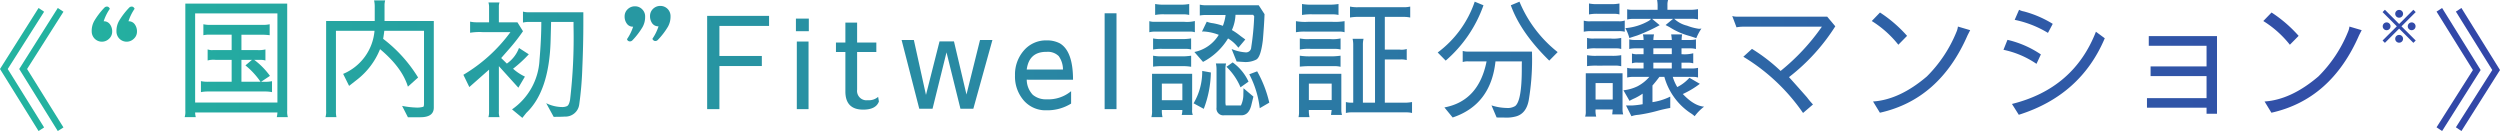
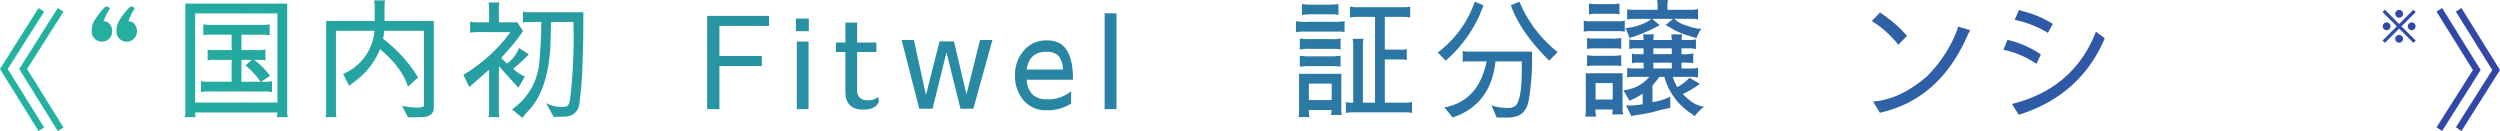
<svg xmlns="http://www.w3.org/2000/svg" width="503.993" height="26.416" viewBox="0 0 503.993 26.416">
  <defs>
    <style>.cls-1{fill:url(#新規グラデーションスウォッチ_1);}</style>
    <linearGradient id="新規グラデーションスウォッチ_1" y1="13.208" x2="503.993" y2="13.208" gradientUnits="userSpaceOnUse">
      <stop offset="0" stop-color="#23b4a0" />
      <stop offset="1" stop-color="#3246a8" />
    </linearGradient>
  </defs>
  <g id="レイヤー_2" data-name="レイヤー 2">
    <g id="contents">
      <path class="cls-1" d="M7.774,1.611q1.092.73,1.118.754L1.56,13.91,8.892,25.688l-1.118.728L0,13.91Zm3.874,0q1.118.73,1.144.754L5.46,13.91l7.332,11.778-1.144.728L3.874,13.91Z" />
      <path class="cls-1" d="M18.486,6.292a4.083,4.083,0,0,1,.52-2.08A14.517,14.517,0,0,1,21.034,1.56a.7.7,0,0,1,.494-.234h.026a.532.532,0,0,1,.39.155c.121.123.182.208.182.261a.18.18,0,0,1-.052.13A9.593,9.593,0,0,0,20.9,4.29a1.467,1.467,0,0,1,1.274.624,2.377,2.377,0,0,1,.442,1.455A1.912,1.912,0,0,1,22,7.8a2.054,2.054,0,0,1-3.51-1.456Zm4.992,0A4.083,4.083,0,0,1,24,4.212,14.517,14.517,0,0,1,26.026,1.56a.7.7,0,0,1,.494-.234h.026a.532.532,0,0,1,.39.155c.121.123.182.208.182.261a.176.176,0,0,1-.052.13A9.593,9.593,0,0,0,25.9,4.29a1.465,1.465,0,0,1,1.274.624,2.383,2.383,0,0,1,.442,1.455A1.912,1.912,0,0,1,26.988,7.8a2.054,2.054,0,0,1-3.51-1.456Z" />
      <path class="cls-1" d="M57.9,22.334a3.663,3.663,0,0,0,.13,1.273H55.8a5.389,5.389,0,0,0,.13-.935H39.338a3.921,3.921,0,0,0,.13.935H37.232a3.689,3.689,0,0,0,.13-1.273V.728H57.9ZM55.926,20.67V2.7H39.338V20.67ZM41.86,9.958a2.518,2.518,0,0,0,1.144.13H46.7V6.994H42.432A5.265,5.265,0,0,0,41,7.1V4.888a6.146,6.146,0,0,0,1.43.13H52.988a5.866,5.866,0,0,0,1.378-.13V7.1a12.274,12.274,0,0,0-1.586-.1H48.672v3.094h3.2a5.516,5.516,0,0,0,1.638-.13v2.235a3.255,3.255,0,0,0-.962-.13h-1.3a14.754,14.754,0,0,1,3.172,3.225l-1.794,1.2h.754a6.8,6.8,0,0,0,1.456-.129v2.209a7.022,7.022,0,0,0-1.482-.129H41.964a6.86,6.86,0,0,0-1.456.129V16.354a6.156,6.156,0,0,0,1.456.129H46.7v-4.42H43.42a4.344,4.344,0,0,0-1.56.13Zm10.66,6.525a15.5,15.5,0,0,0-3.042-3.3L50.8,12.063H48.672v4.42Z" />
      <path class="cls-1" d="M82.233,17.472q-1.17-3.849-5.616-7.566a14.707,14.707,0,0,1-4.68,6.188l-1.56,1.221-1.2-2.418A10.36,10.36,0,0,0,75.5,6.214H67.725V22.359a4.95,4.95,0,0,0,.1,1.248h-2.21a3.424,3.424,0,0,0,.13-1.248V4.238h9.8V1.352a5.737,5.737,0,0,0-.13-1.274h2.236a3.519,3.519,0,0,0-.13,1.039V4.238h9.932V21.684q0,1.948-2.7,1.95H82.233l-1.17-2.288a17.088,17.088,0,0,0,2.86.338,4.248,4.248,0,0,0,1.4-.157q.156-.051.156-.675V6.214H77.475q-.1.832-.234,1.612a28.485,28.485,0,0,1,7.046,7.8Z" />
      <path class="cls-1" d="M103.43,13.857a9.976,9.976,0,0,0,2.392,1.586L104.5,17.68l-3.927-4.342v9.1a3.211,3.211,0,0,0,.13,1.169H98.464a3.383,3.383,0,0,0,.13-.961V14.04l-3.978,3.51-1.2-2.47a31.926,31.926,0,0,0,9.49-8.606H97.294a11.655,11.655,0,0,0-2.522.13V4.367H94.8a6.225,6.225,0,0,0,1.378.131h2.418V1.43a3.119,3.119,0,0,0-.13-.936H100.7a2.456,2.456,0,0,0-.13.91V4.5h3.744l1.119,1.794a35.916,35.916,0,0,1-2.549,3.3L101.039,11.7l1.144,1.118a6.651,6.651,0,0,0,2.443-3.145l1.977,1.273A26.423,26.423,0,0,1,103.43,13.857Zm2-11.517a4.085,4.085,0,0,0,1.17.13h11V4.628q0,4.368-.208,9.126a68.269,68.269,0,0,1-.624,7.332,2.8,2.8,0,0,1-2.913,2.418q-.7.051-2.235.052L110.112,20.8a7.4,7.4,0,0,0,3.25.78,2.283,2.283,0,0,0,.936-.183q.417-.181.624-1.273a106.664,106.664,0,0,0,.7-14.794V4.42H111.1q0,.13-.1,3.822-.287,10.14-4.889,14.508l-.806,1.014-2.08-1.716a12.89,12.89,0,0,0,5.538-9.958q.364-4.237.365-7.67H106.6a5.017,5.017,0,0,0-1.17.13Z" />
-       <path class="cls-1" d="M130.055,3.38a4.106,4.106,0,0,1-.52,2.08,14.511,14.511,0,0,1-2.028,2.651.694.694,0,0,1-.494.235h-.026a.617.617,0,0,1-.416-.157.541.541,0,0,1-.156-.259.176.176,0,0,1,.052-.13,9.679,9.679,0,0,0,1.17-2.418,1.464,1.464,0,0,1-1.274-.624,2.38,2.38,0,0,1-.442-1.456,1.95,1.95,0,0,1,.6-1.43,2.068,2.068,0,0,1,1.482-.6,1.982,1.982,0,0,1,1.456.6,1.985,1.985,0,0,1,.6,1.456Zm5.122-.078a4.106,4.106,0,0,1-.52,2.08,14.557,14.557,0,0,1-2.028,2.651.7.7,0,0,1-.494.235h-.026a.573.573,0,0,1-.416-.182c-.1-.105-.156-.182-.156-.234a.176.176,0,0,1,.052-.13,9.679,9.679,0,0,0,1.17-2.418,1.488,1.488,0,0,1-1.274-.6,2.451,2.451,0,0,1-.442-1.456,1.979,1.979,0,0,1,.6-1.456,2.073,2.073,0,0,1,1.482-.6,2.044,2.044,0,0,1,2.054,2.055Z" />
      <path class="cls-1" d="M155.041,3.2V5.226h-10.01v6.057h8.553v2.029h-8.553V22h-2.47V3.2Z" />
      <path class="cls-1" d="M160.456,3.744h2.6V6.292h-2.6Zm.182,4.628H163V22h-2.366Z" />
      <path class="cls-1" d="M177.187,20.462q-.6,1.638-3.172,1.638-3.588,0-3.588-3.666V10.478h-1.9V8.58h1.9V4.55h2.365V8.58h3.875v1.9h-3.875V18.07a1.9,1.9,0,0,0,2.159,2.131,2.828,2.828,0,0,0,2.08-.676Z" />
      <path class="cls-1" d="M188,21.918h-2.678L181.76,8.06h2.47l2.444,11.076,2.73-10.79h2.912l2.522,10.712,2.73-11h2.5l-3.848,13.858h-2.6l-2.808-11.362Z" />
      <path class="cls-1" d="M206.987,16.067a4.474,4.474,0,0,0,1.222,3.042,4.071,4.071,0,0,0,2.783.911,7.172,7.172,0,0,0,4.94-1.638v2.5a9.081,9.081,0,0,1-4.967,1.351,5.805,5.805,0,0,1-4.575-1.975,7.334,7.334,0,0,1-1.768-5.044,7.335,7.335,0,0,1,1.794-5.044,5.862,5.862,0,0,1,4.6-2.028,5.54,5.54,0,0,1,2.651.6q2.653,1.585,2.653,7.331Zm3.952-5.616q-3.483,0-3.952,3.563h7.306a4.665,4.665,0,0,0-.857-2.7,3.1,3.1,0,0,0-2.444-.859Z" />
      <path class="cls-1" d="M222.691,22V2.678h2.392V22Z" />
-       <path class="cls-1" d="M240.881,4.238V6.5a3.027,3.027,0,0,0-.91-.131h-7.124A4.693,4.693,0,0,0,231.7,6.5V4.264a3.243,3.243,0,0,0,1.144.13h5.85A6.692,6.692,0,0,0,240.881,4.238Zm-8.632,17.991V14.872h8.086v7.254a2.15,2.15,0,0,0,.13,1.04h-2.236a3.706,3.706,0,0,0,.13-.988h-4.134a5.941,5.941,0,0,0,.13,1.429h-2.236A4.3,4.3,0,0,0,232.249,22.229Zm5.928-14.351a11.273,11.273,0,0,0,1.95-.13V9.983a3.737,3.737,0,0,0-1.04-.129h-4.628a9.066,9.066,0,0,0-2,.129V7.748a6.963,6.963,0,0,0,1.534.13Zm-3.9,5.46a12.1,12.1,0,0,0-1.82.1v-2.21a8.583,8.583,0,0,0,1.82.13H238a11.9,11.9,0,0,0,2.132-.13v2.237a9.473,9.473,0,0,0-1.846-.13Zm.468-10.452a8.79,8.79,0,0,0-1.872.13V.806a8.722,8.722,0,0,0,1.872.13h3.094a8.913,8.913,0,0,0,1.9-.13v2.21a4.75,4.75,0,0,0-1.144-.13Zm3.614,13.962h-4.134V20.2h4.134Zm2.262,3.978a12.518,12.518,0,0,0,1.742-6.526l1.742.311a21.445,21.445,0,0,1-1.43,7.332ZM254.583,8.138q-.417,3.38-1.326,3.874a4.752,4.752,0,0,1-2.288.494l-1.664-.105L248.291,9.88a8.841,8.841,0,0,0,2.808.676,1.037,1.037,0,0,0,1.144-1.014,52.714,52.714,0,0,0,.6-6.267l-.208-.285h-3.562a8.336,8.336,0,0,1-.728,3.068,12.915,12.915,0,0,1,1.742,1.2l.962.7-1.4,1.663a7.389,7.389,0,0,0-2.08-1.871,12.879,12.879,0,0,1-5.044,4.731l-1.742-2a7.482,7.482,0,0,0,4.914-3.458,10.045,10.045,0,0,0-3.042-.676,2.216,2.216,0,0,0-.338.025l.962-2a4.829,4.829,0,0,0,1.274.313,12.42,12.42,0,0,1,1.976.519,9.042,9.042,0,0,0,.546-2.183h-3.926a7.279,7.279,0,0,0-1.274.1V.936a5.37,5.37,0,0,0,1.274.129h10.608l1.17,1.794Q254.843,5.121,254.583,8.138Zm-3.9,9.645,2,1.691-.442,1.82q-.521,1.95-2,1.95h-3.458a1.379,1.379,0,0,1-1.534-1.586V14.04a5.606,5.606,0,0,0-.13-1.248h2.054a4.3,4.3,0,0,0-.13,1.248v6.577a2.889,2.889,0,0,0,.078.651h3.042a5.1,5.1,0,0,0,.494-2.262Zm-2.184-5.2a9.771,9.771,0,0,1,3.2,3.874L250.085,17.6a12.353,12.353,0,0,0-2.834-4.134Zm4.94,1.794a23.527,23.527,0,0,1,2.444,6.317l-1.924,1.118a19.413,19.413,0,0,0-2.106-6.837Z" />
      <path class="cls-1" d="M261.26,4.264a10.392,10.392,0,0,0,2.522.13h4.706a12.012,12.012,0,0,0,2.574-.13V6.5a3.428,3.428,0,0,0-1.015-.131h-6.838a9.71,9.71,0,0,0-1.949.131Zm2.6,17.914a5.931,5.931,0,0,0,.131,1.429h-2.21a4.32,4.32,0,0,0,.1-1.065v-7.67h8.528v7.306a3.666,3.666,0,0,0,.13.988h-2.21l.129-.988Zm4.29-14.3a7.442,7.442,0,0,0,2.106-.13V9.983a4.423,4.423,0,0,0-1.117-.129H264.3a9.648,9.648,0,0,0-2.262.129V7.748a7.927,7.927,0,0,0,2,.13Zm-3.613,5.46a19.475,19.475,0,0,0-2.5.1v-2.21a12.861,12.861,0,0,0,2.314.13h3.536a14.14,14.14,0,0,0,2.365-.13v2.237a5.207,5.207,0,0,0-1.429-.13Zm.026-10.452a11.33,11.33,0,0,0-2.081.13V.806a10.292,10.292,0,0,0,2.055.13h3.224a10.707,10.707,0,0,0,2.079-.13v2.21a5.434,5.434,0,0,0-1.247-.13Zm3.9,13.962h-4.6v3.328h4.6Zm10.713-4.862V20.7h3.639a8.783,8.783,0,0,0,1.847-.13v2.21a4.51,4.51,0,0,0-1.144-.129h-11.1a4.463,4.463,0,0,0-1.092.129v-2.21a4.087,4.087,0,0,0,1.092.13h.39V9.021a5.41,5.41,0,0,0-.13-1.2h2.21a4.734,4.734,0,0,0-.131,1.2V20.7H277.2V3.406h-3.224a9.377,9.377,0,0,0-1.82.129V1.326a7.393,7.393,0,0,0,1.663.13H283.1a5.41,5.41,0,0,0,1.195-.13V3.535a5.772,5.772,0,0,0-1.221-.129h-3.9v6.6h3.042a3.478,3.478,0,0,0,1.378-.13v2.235a4.267,4.267,0,0,0-1.2-.129Z" />
      <path class="cls-1" d="M299.066,1.065a26.251,26.251,0,0,1-7.618,11.155l-1.612-1.638A21.267,21.267,0,0,0,297.3.338Zm2.652,22.621-1.04-2.444a10.386,10.386,0,0,0,3.016.52,2.883,2.883,0,0,0,1.768-.39q1.326-1.066,1.326-7.462,0-1.482.026-1.534h-5.33q-.936,8.735-8.632,11.31l-1.664-2.028q6.916-1.3,8.5-9.282h-3.64a3.218,3.218,0,0,0-1.17.13V10.27a3.665,3.665,0,0,0,1.17.129h12.792q.025.782.026,1.535a49.233,49.233,0,0,1-.676,8.267q-.52,2.784-2.7,3.3a7.516,7.516,0,0,1-1.456.208ZM312.326,12.22q-5.772-5.642-7.748-11.155L306.32.338a25.3,25.3,0,0,0,7.7,10.166Z" />
      <path class="cls-1" d="M326.345,4.29a3.05,3.05,0,0,0,1.2-.156V6.4a4.7,4.7,0,0,0-1.144-.13h-5.72a6.888,6.888,0,0,0-1.4.13V4.16a4.315,4.315,0,0,0,1.4.13Zm-6.656,18.122V14.768h7.41v7.306a3.666,3.666,0,0,0,.13.988h-2.21l.1-.988h-3.458a4.419,4.419,0,0,0,.13,1.43h-2.236A2.9,2.9,0,0,0,319.689,22.412Zm.26-14.768a4.48,4.48,0,0,0,1.4.129h3.406a7.348,7.348,0,0,0,2.08-.129V9.88a2.823,2.823,0,0,0-.936-.13h-4.056a6.877,6.877,0,0,0-1.9.13ZM322,13.233a12.829,12.829,0,0,0-2.054.1v-2.21a8.867,8.867,0,0,0,1.924.13h3.016a9.979,9.979,0,0,0,1.95-.13v2.235a4.892,4.892,0,0,0-1.456-.13Zm.078-10.452a8.047,8.047,0,0,0-1.742.131V.7a7.4,7.4,0,0,0,1.716.131h2.678A7.563,7.563,0,0,0,326.475.7V2.912a3.869,3.869,0,0,0-1.04-.131Zm3.042,13.963h-3.458v3.328h3.458Zm9.412-1.248q-.755,1.014-1.4,1.742v3.354a12.027,12.027,0,0,0,3.588-1.118v2.288a27,27,0,0,0-2.652.6,30.6,30.6,0,0,1-3.744.781,5.366,5.366,0,0,0-1.43.286L327.8,21.268h1.17a17.417,17.417,0,0,0,2.184-.26V18.876a10.55,10.55,0,0,1-1.612.936,10.8,10.8,0,0,0-1.04.52L327.281,18.2a8.669,8.669,0,0,0,2.834-.805,8.167,8.167,0,0,0,2.392-1.9h-3.3a5.239,5.239,0,0,0-1.17.13v-1.95a4.436,4.436,0,0,0,1.17.13h2.132v-1.17h-1.092a2.941,2.941,0,0,0-1.248.13V10.79a2.923,2.923,0,0,0,1.248.13h1.092V9.75h-1.794a4.469,4.469,0,0,0-1.092.13V7.93a4.087,4.087,0,0,0,1.092.13h1.794a4.335,4.335,0,0,0-.13-1.119h2.236a6.027,6.027,0,0,0-.13,1.119h3.718a8.52,8.52,0,0,0-.13-1.119h2.21a6.148,6.148,0,0,0-.1,1.119h1.768a4.589,4.589,0,0,0,1.118-.13V9.88a4.315,4.315,0,0,0-1.144-.13h-1.768v1.17a7.006,7.006,0,0,0,2.366-.182v2.028a3.462,3.462,0,0,0-1.014-.13h-1.352v1.17h2.132a5.146,5.146,0,0,0,1.2-.13v1.95a3.39,3.39,0,0,0-.962-.13h-4.134a8.988,8.988,0,0,0,.91,2.054,8.063,8.063,0,0,0,2.444-1.872l2.106,1.221a18.005,18.005,0,0,1-3.432,2.054q2.262,2.394,4.29,2.549a9.526,9.526,0,0,0-1.9,1.924,5.944,5.944,0,0,0-.91-.676,12.894,12.894,0,0,1-5.2-7.254Zm8.476-9.75a10.962,10.962,0,0,0-1.04,1.949l-1.248-.416a14.385,14.385,0,0,1-4.16-1.819q-.7-.365-.78-.416L337.291,3.8h-4.238l1.534,1.274a35.255,35.255,0,0,1-4.524,2.079q-1.326.418-1.586.521a8.941,8.941,0,0,0-.806-2,11.373,11.373,0,0,0,4.784-1.508,2.018,2.018,0,0,0,.39-.364h-3.64a5.239,5.239,0,0,0-1.17.13V1.872a4.2,4.2,0,0,0,1.144.1h4.992V.988a7.343,7.343,0,0,0-.1-.988h2.21a3.162,3.162,0,0,0-.13.988v.988h4.342a8.6,8.6,0,0,0,1.82-.13v2.08a3.566,3.566,0,0,0-.962-.13h-3.822A5.723,5.723,0,0,0,340.1,5.174a11,11,0,0,0,2.34.624A1.919,1.919,0,0,0,343.011,5.746Zm-5.98,4h-3.718v1.17h3.718Zm-3.718,2.886v1.17h3.718v-1.17Z" />
-       <path class="cls-1" d="M363.489,22.775a39.274,39.274,0,0,0-12.038-11.336l1.742-1.585a35.085,35.085,0,0,1,5.772,4.446,43.071,43.071,0,0,0,8.32-8.918H351.4a6.288,6.288,0,0,0-1.326.13l-.858-2.288a2.684,2.684,0,0,0,.806.13h18.33l1.638,1.95a39.887,39.887,0,0,1-9.334,10.244q1.533,1.691,3.614,4.056a16.114,16.114,0,0,0,1.222,1.456Z" />
      <path class="cls-1" d="M382.7,9.021a20.885,20.885,0,0,0-5.356-4.783L379,2.521a26.8,26.8,0,0,1,5.46,4.707Zm-5.1,11.441q5.355-.364,10.842-5.044A26.934,26.934,0,0,0,394.4,6.474a3.784,3.784,0,0,0,.312-1.119l2.47.729-.52,1.014q-5.641,12.947-17.68,15.626Z" />
      <path class="cls-1" d="M404.7,8.033a19.906,19.906,0,0,1,6.734,2.939l-.884,1.9a18.5,18.5,0,0,0-6.656-2.834Zm19.6-.285q-4.861,11.466-17.316,15.392l-1.378-2.184q12.454-3.093,16.926-14.56l1.794,1.326ZM412.863,6.63A21.106,21.106,0,0,0,406.155,4l.884-2.028a3.154,3.154,0,0,0,.988.337,21.652,21.652,0,0,1,5.8,2.5Z" />
-       <path class="cls-1" d="M444.835,22.932V21.71H432.823V19.785h12.012V15.34H433.551V13.39h11.284V9.229H433.187V7.279h13.754V22.932Z" />
-       <path class="cls-1" d="M461.631,9.021a20.885,20.885,0,0,0-5.356-4.783l1.664-1.717a26.776,26.776,0,0,1,5.46,4.707Zm-5.1,11.441q5.356-.364,10.842-5.044a26.934,26.934,0,0,0,5.954-8.944,3.784,3.784,0,0,0,.312-1.119l2.47.729-.52,1.014q-5.642,12.947-17.68,15.626Z" />
      <path class="cls-1" d="M484.13,5.308,487,8.168l-.469.47-2.87-2.87-2.87,2.87-.47-.47,2.87-2.86-2.87-2.87.47-.47,2.87,2.87,2.87-2.87.469.47Zm-3,.78a.743.743,0,0,1-.549-.231.757.757,0,0,1-.23-.559.785.785,0,0,1,.779-.78.764.764,0,0,1,.561.23.749.749,0,0,1,.229.55.785.785,0,0,1-.79.79Zm3.09-2.75a.761.761,0,0,1-.559.229.782.782,0,0,1-.56-.229.76.76,0,0,1-.23-.561.746.746,0,0,1,.23-.549.778.778,0,0,1,.56-.23.758.758,0,0,1,.559.23.747.747,0,0,1,.231.549A.761.761,0,0,1,484.22,3.338ZM483.1,7.268a.778.778,0,0,1,.56-.23.758.758,0,0,1,.559.23.747.747,0,0,1,.231.549.785.785,0,0,1-.79.79.782.782,0,0,1-.56-.229.76.76,0,0,1-.23-.561A.746.746,0,0,1,483.1,7.268Zm3.079-2.75a.765.765,0,0,1,.561.23.749.749,0,0,1,.229.55.785.785,0,0,1-.79.79.747.747,0,0,1-.55-.231A.76.76,0,0,1,485.4,5.3a.784.784,0,0,1,.779-.78Z" />
      <path class="cls-1" d="M492.319,26.416q-1.094-.729-1.118-.754l7.332-11.545L491.2,2.34l1.118-.729,7.773,12.506Zm3.9,0q-1.091-.729-1.117-.754l7.332-11.545L495.1,2.34l1.117-.729,7.775,12.506Z" />
    </g>
  </g>
</svg>